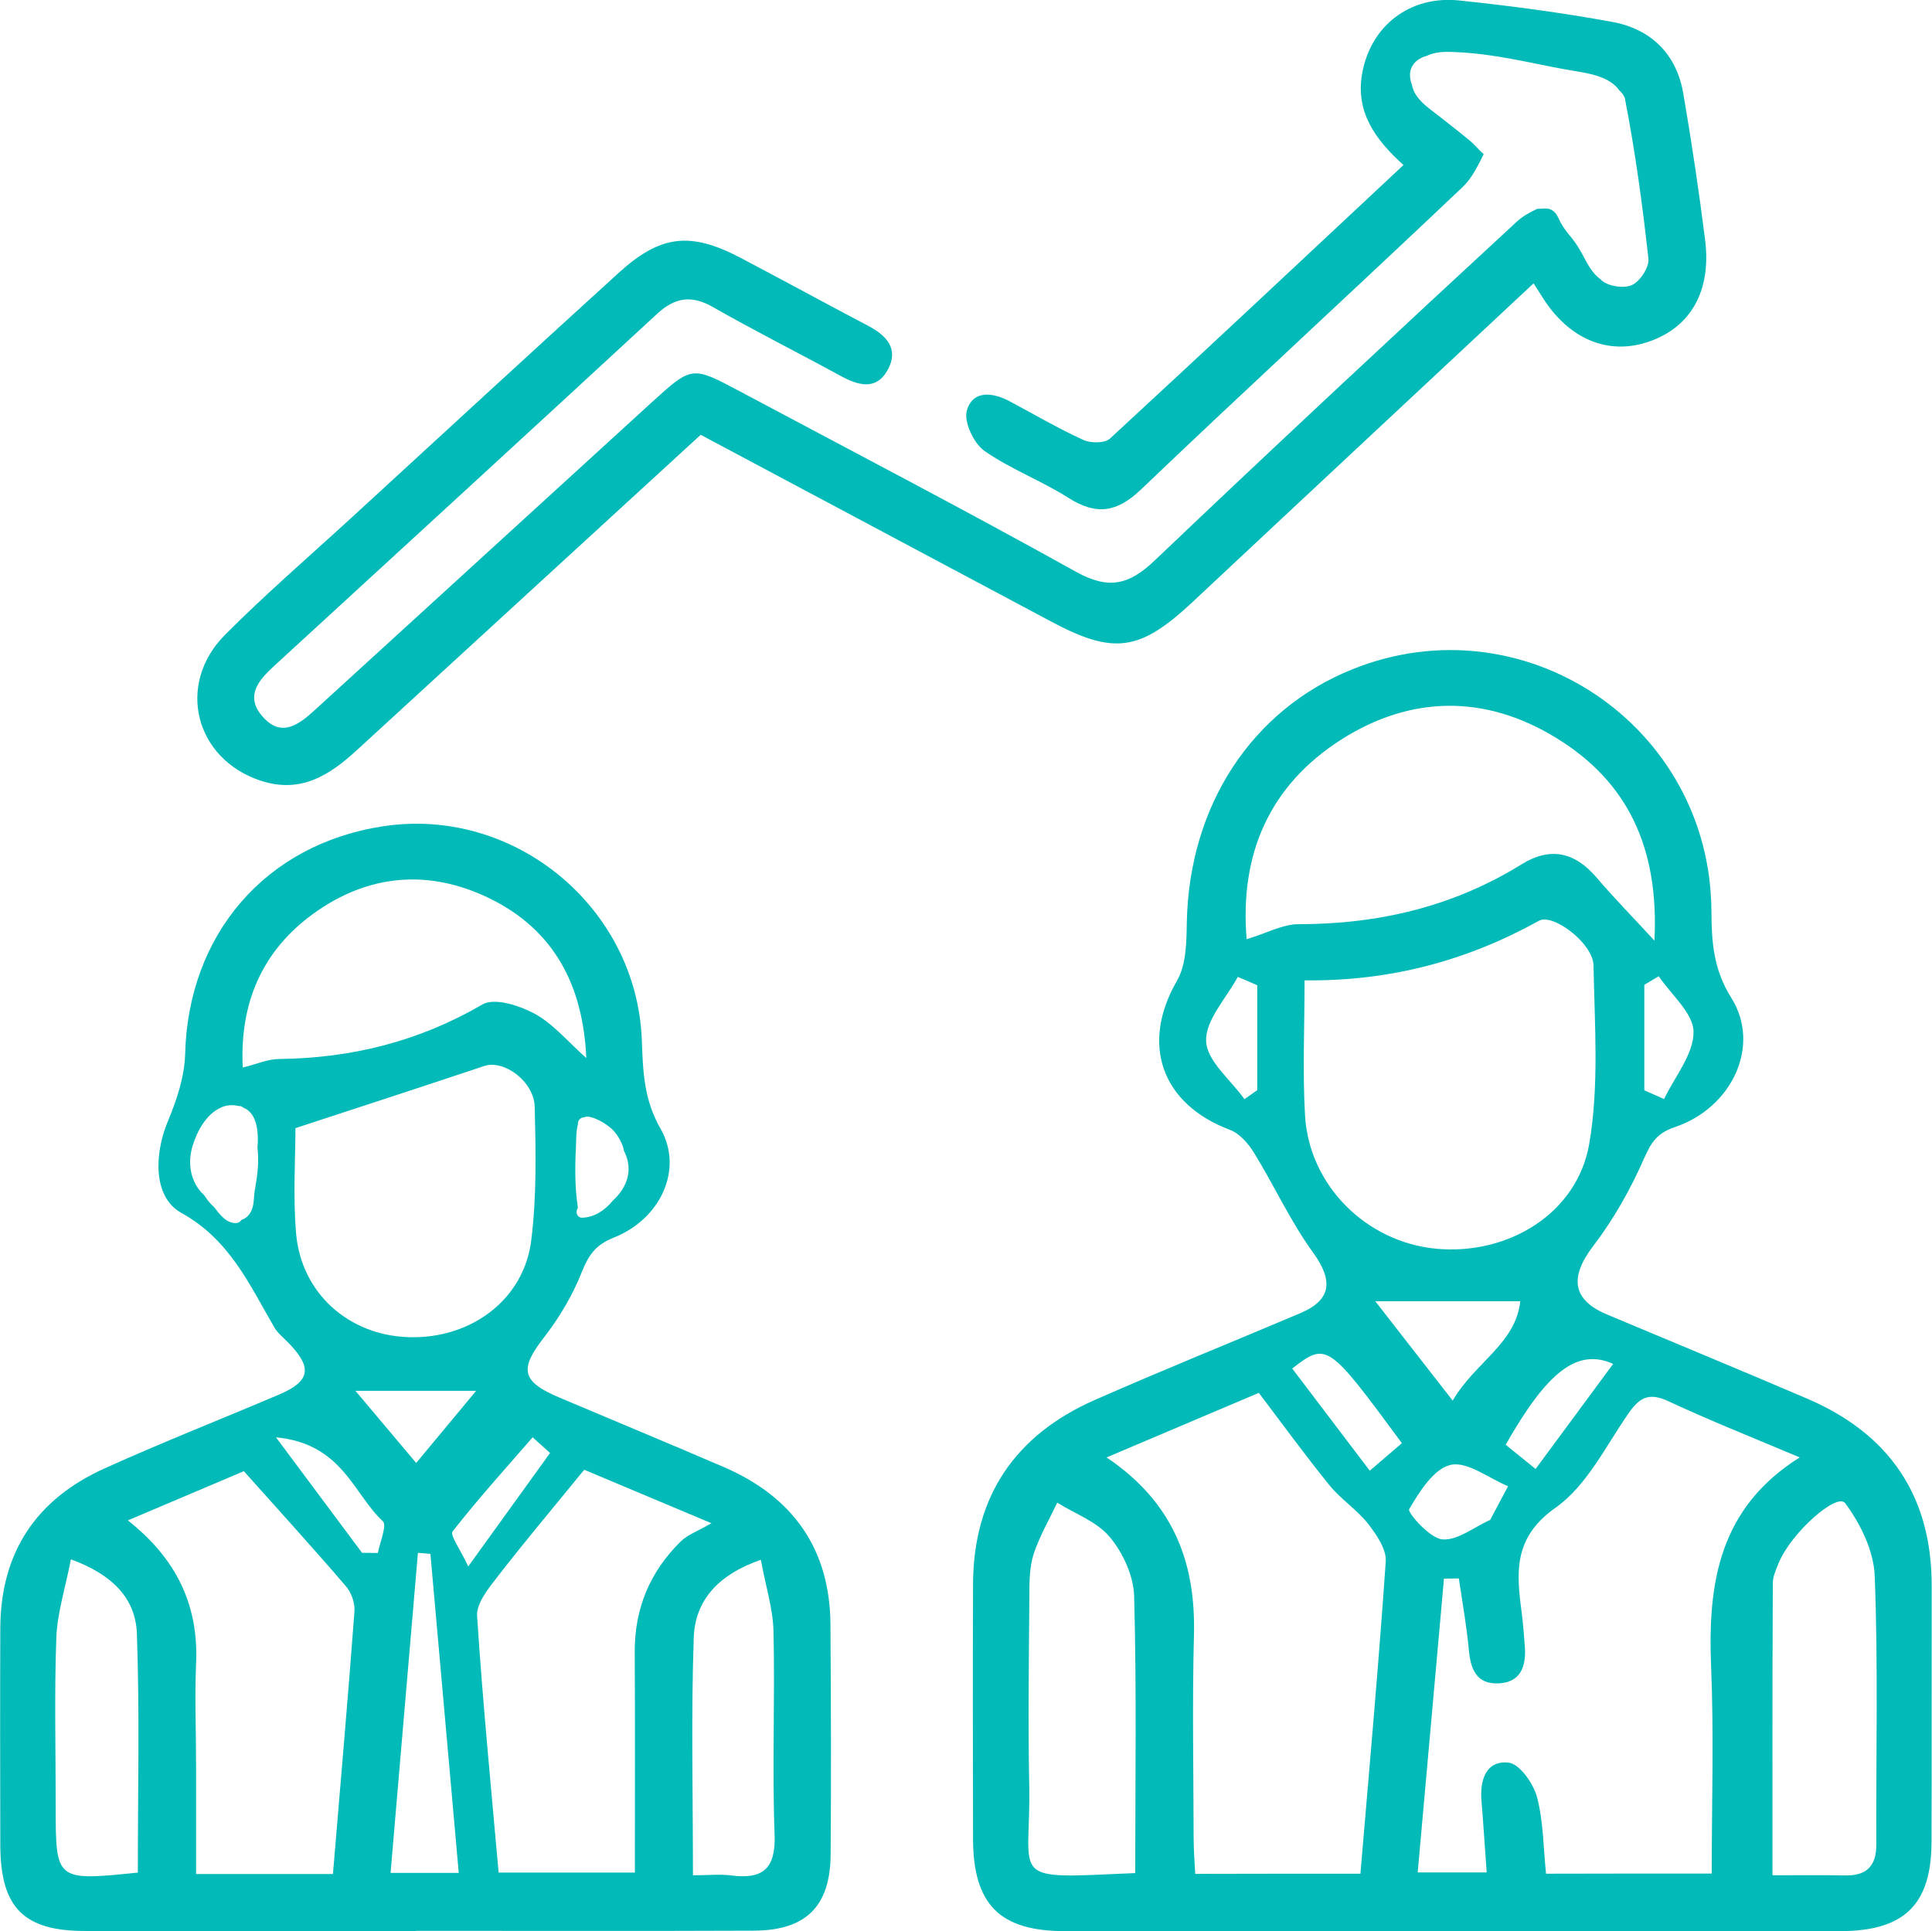
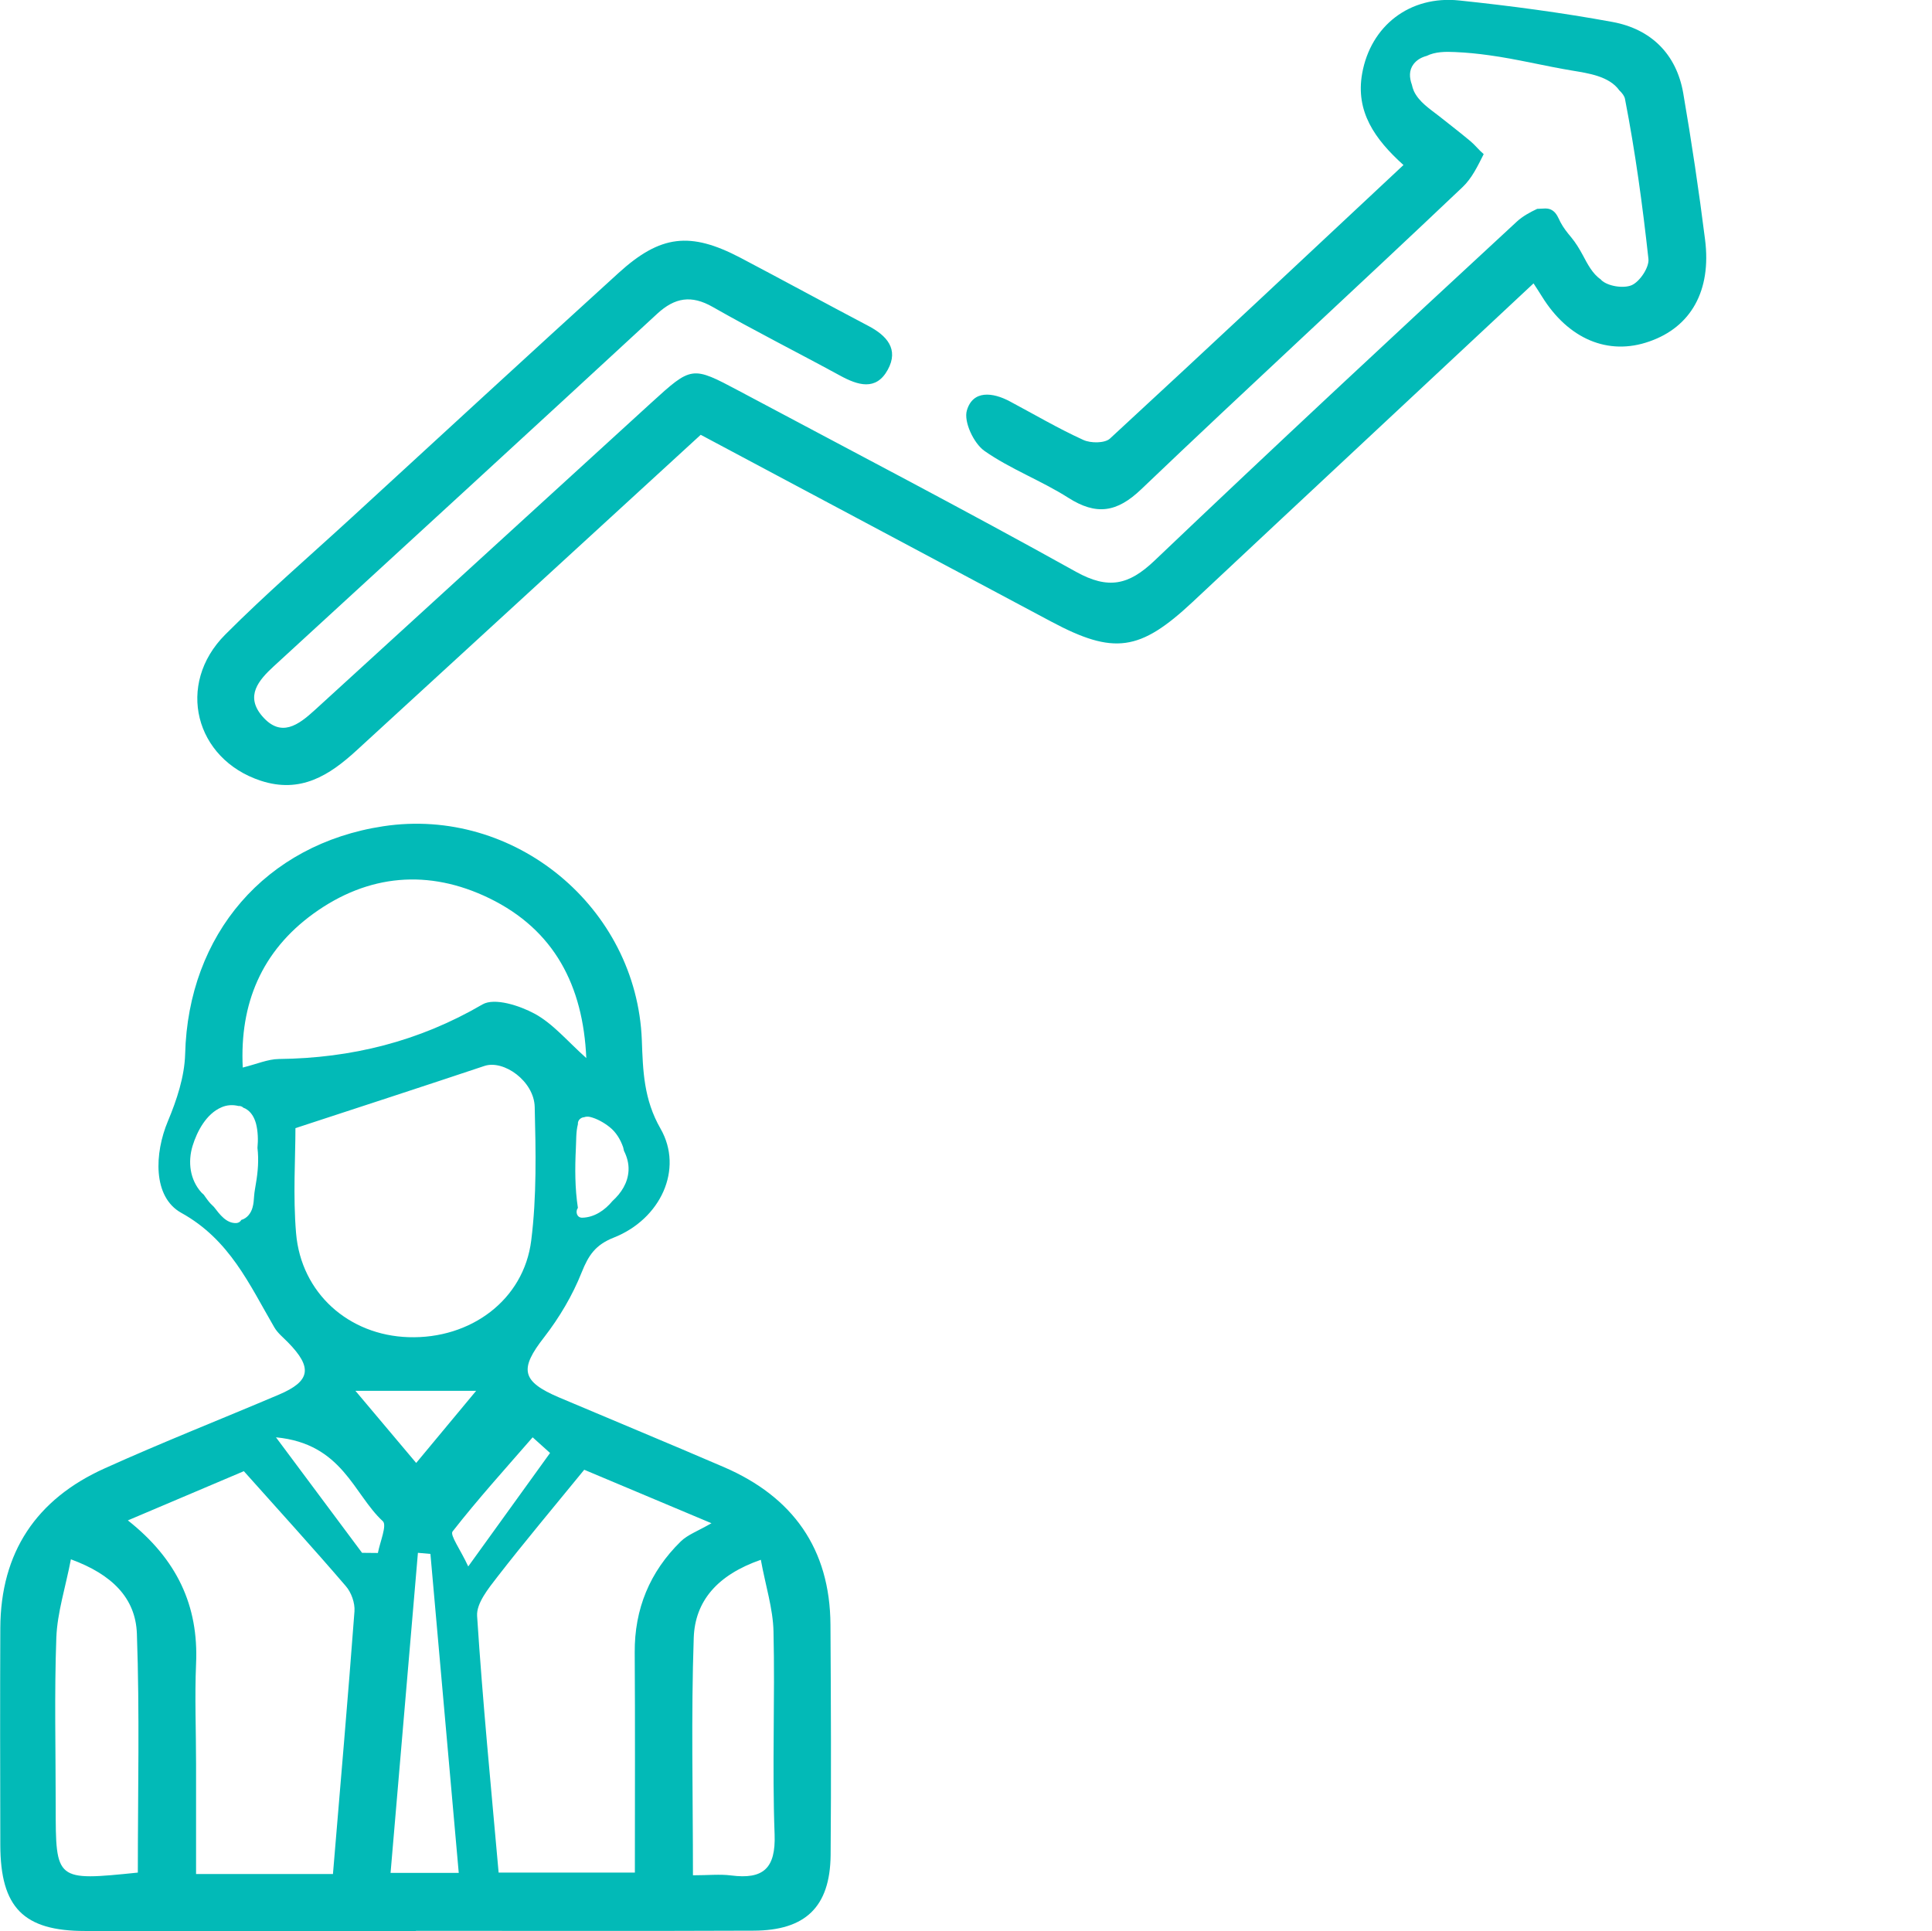
<svg xmlns="http://www.w3.org/2000/svg" id="Capa_1" x="0px" y="0px" viewBox="0 0 122.09 122.05" style="enable-background:new 0 0 122.09 122.05;" xml:space="preserve">
  <style type="text/css">
	.st0{fill:#02BAB7;}
</style>
  <g>
-     <path class="st0" d="M91.7,122.05c-8.14,0-16.27,0.01-24.41,0c-4.12,0-5.79-1.69-5.8-5.84c-0.01-5.38-0.02-10.75,0-16.13   c0.03-5.52,2.67-9.38,7.67-11.59c4.31-1.9,8.68-3.66,13.02-5.5c1.99-0.85,2.07-2.07,0.79-3.84c-1.42-1.96-2.44-4.2-3.71-6.27   c-0.36-0.59-0.92-1.24-1.53-1.47c-4.36-1.64-5.66-5.44-3.35-9.43c0.59-1.02,0.6-2.47,0.62-3.73c0.16-7.34,4.1-13.39,10.46-15.95   c10.83-4.36,22.6,3.54,22.69,15.24c0.01,1.94,0.11,3.7,1.26,5.53c1.89,3.01,0.05,6.94-3.56,8.16c-1.1,0.37-1.49,0.93-1.94,1.95   c-0.86,1.96-1.93,3.87-3.23,5.57c-1.5,1.97-1.34,3.4,0.88,4.33c4.21,1.77,8.43,3.51,12.63,5.31c5.21,2.23,7.9,6.16,7.88,11.88   c-0.01,5.38,0.01,10.75-0.01,16.13c-0.01,3.97-1.71,5.64-5.76,5.65C108.12,122.06,99.91,122.05,91.7,122.05z M108.17,118.41   c0-4.45,0.14-8.79-0.04-13.11c-0.21-5.23,0.49-9.98,5.6-13.19c-3.01-1.27-5.7-2.34-8.32-3.56c-1.19-0.55-1.79-0.24-2.48,0.75   c-1.45,2.08-2.65,4.6-4.63,5.99c-2.67,1.88-2.48,4.08-2.14,6.61c0.09,0.72,0.15,1.44,0.2,2.17c0.09,1.22-0.24,2.25-1.65,2.32   c-1.41,0.07-1.78-0.9-1.89-2.13c-0.14-1.51-0.41-3-0.63-4.5c-0.31,0-0.62,0.01-0.94,0.01c-0.55,6.15-1.1,12.3-1.66,18.57   c1.64,0,2.95,0,4.36,0c-0.12-1.63-0.21-3.08-0.33-4.52c-0.11-1.33,0.29-2.57,1.71-2.42c0.69,0.07,1.57,1.31,1.8,2.18   c0.41,1.56,0.4,3.23,0.57,4.84C101.31,118.41,104.62,118.41,108.17,118.41z M85.97,118.42c0.56-6.63,1.15-13.18,1.6-19.74   c0.05-0.77-0.59-1.7-1.12-2.38c-0.7-0.89-1.7-1.53-2.42-2.41c-1.54-1.9-2.98-3.88-4.48-5.86c-3.25,1.38-6.33,2.68-9.62,4.08   c4.2,2.83,5.64,6.61,5.52,11.21c-0.11,4.27-0.03,8.55-0.02,12.83c0,0.76,0.06,1.52,0.1,2.28C79.1,118.42,82.41,118.42,85.97,118.42   z M82.44,61.96c0,3.03-0.13,5.79,0.03,8.53c0.25,4.43,3.87,8.01,8.28,8.43c4.53,0.43,8.92-2.21,9.68-6.63   c0.63-3.67,0.34-7.52,0.27-11.28c-0.03-1.39-2.56-3.3-3.44-2.82C92.73,60.7,87.9,62.02,82.44,61.96z M78.78,59.36   c1.27-0.38,2.27-0.95,3.27-0.95c5.05,0,9.76-1.1,14.08-3.77c1.85-1.15,3.4-0.79,4.79,0.85c1.05,1.24,2.19,2.39,3.63,3.96   c0.3-5.89-1.71-10.07-6.22-12.82c-4.47-2.74-9.17-2.69-13.57,0.11C80.22,49.64,78.33,53.98,78.78,59.36z M71.74,118.38   c0-5.94,0.09-11.73-0.07-17.52c-0.04-1.27-0.71-2.73-1.54-3.72c-0.81-0.97-2.19-1.47-3.32-2.17c-0.51,1.08-1.12,2.12-1.49,3.25   c-0.26,0.8-0.27,1.72-0.27,2.58c-0.03,3.99-0.09,7.98-0.01,11.97C65.17,118.93,63.49,118.75,71.74,118.38z M112.01,118.52   c1.68,0,3.13-0.02,4.57,0.01c1.36,0.03,2-0.58,1.99-1.96c-0.02-5.66,0.12-11.32-0.1-16.97c-0.06-1.58-0.9-3.3-1.87-4.6   c-0.51-0.68-3.42,1.86-4.21,3.81c-0.16,0.4-0.36,0.83-0.36,1.24C112,106.13,112.01,112.2,112.01,118.52z M86.91,82.24   c1.72,2.21,3.19,4.1,4.89,6.28c1.41-2.42,3.99-3.61,4.27-6.28C93.07,82.24,90.36,82.24,86.91,82.24z M88.59,91.21   c-4.67-6.34-4.75-6.4-6.93-4.72c1.61,2.13,3.22,4.25,4.9,6.46C87.36,92.26,87.93,91.77,88.59,91.21z M97.04,92.84   c1.67-2.27,3.27-4.43,4.9-6.64c-2.26-1.02-4.17,0.49-6.79,5.11C95.72,91.77,96.3,92.24,97.04,92.84z M79.45,62.27   c-0.41-0.18-0.82-0.36-1.23-0.53c-0.73,1.36-2.06,2.74-2,4.07c0.05,1.25,1.56,2.44,2.42,3.66c0.27-0.19,0.54-0.38,0.81-0.57   C79.45,66.68,79.45,64.47,79.45,62.27z M103.91,68.91c0.42,0.18,0.83,0.37,1.25,0.55c0.67-1.41,1.87-2.83,1.86-4.24   c0-1.17-1.41-2.35-2.2-3.52c-0.3,0.18-0.61,0.36-0.91,0.54C103.91,64.47,103.91,66.69,103.91,68.91z M94.17,96.06   c0.38-0.71,0.75-1.42,1.13-2.13c-1.22-0.5-2.56-1.58-3.62-1.35c-1.06,0.23-1.98,1.69-2.63,2.8c-0.12,0.21,1.3,1.84,2.09,1.91   C92.1,97.38,93.15,96.51,94.17,96.06z" />
    <path class="st0" d="M52.48,102.68c-0.03-4.8-2.38-8.08-6.74-9.96c-3.46-1.49-6.94-2.93-10.41-4.4c-2.4-1.02-2.51-1.8-0.94-3.81   c0.96-1.24,1.79-2.64,2.37-4.1c0.43-1.07,0.86-1.73,2.02-2.19c2.97-1.17,4.43-4.33,2.96-6.89c-1.06-1.85-1.11-3.65-1.18-5.59   c-0.32-8.4-8.05-14.78-16.34-13.52c-7.45,1.13-12.33,6.84-12.52,14.4c-0.04,1.43-0.53,2.9-1.09,4.24   c-0.85,2.02-0.97,4.78,0.84,5.79c3.07,1.7,4.3,4.52,5.88,7.23c0.21,0.37,0.57,0.65,0.87,0.96c1.56,1.59,1.43,2.45-0.57,3.3   c-3.67,1.56-7.38,3.02-11.01,4.66c-4.32,1.94-6.58,5.31-6.6,10.09c-0.02,4.57-0.01,9.15,0,13.72c0.01,3.94,1.46,5.43,5.35,5.43   c6.97,0.01,13.94,0,20.91,0v-0.01c7.11,0,14.23,0.02,21.34-0.01c3.28-0.01,4.83-1.5,4.87-4.76   C52.53,112.41,52.51,107.54,52.48,102.68z M36.39,72.6c0.03-0.5,0-1.06,0.13-1.55c0,0,0-0.01,0-0.01   c-0.02-0.24,0.19-0.42,0.39-0.43c0.11-0.04,0.23-0.05,0.37-0.02c0.43,0.1,0.89,0.36,1.24,0.64c0.41,0.32,0.69,0.79,0.86,1.28   c0.02,0.07,0.03,0.15,0.05,0.22c0.19,0.38,0.31,0.79,0.29,1.24c-0.04,0.79-0.46,1.43-1.02,1.94c-0.48,0.58-1.14,1.03-1.9,1.05   c-0.36,0.01-0.45-0.4-0.28-0.62C36.33,75.11,36.33,73.85,36.39,72.6z M16.17,74.81c-0.04,0.26-0.09,0.5-0.11,0.76   c-0.02,0.25-0.03,0.5-0.1,0.74c-0.1,0.37-0.35,0.69-0.71,0.79c-0.06,0.11-0.17,0.19-0.32,0.2c-0.63,0.02-1.04-0.54-1.41-1.02   c-0.15-0.14-0.29-0.28-0.41-0.45c-0.08-0.1-0.15-0.21-0.23-0.32c-0.05-0.04-0.1-0.09-0.15-0.14c-0.73-0.81-0.87-1.93-0.56-2.95   c0.29-0.94,0.87-2.02,1.81-2.43c0.35-0.16,0.73-0.18,1.09-0.09c0.12-0.01,0.23,0.03,0.31,0.11c0.04,0.02,0.08,0.03,0.12,0.05   c0.37,0.2,0.57,0.56,0.68,0.96c0.12,0.48,0.14,1.01,0.09,1.53C16.36,73.31,16.3,74.06,16.17,74.81z M17.62,66.93   c-0.7,0.01-1.39,0.32-2.28,0.54c-0.2-4.05,1.2-7.36,4.47-9.73c3.46-2.5,7.28-2.83,11.11-0.97c4.11,2,5.93,5.53,6.13,10.1   c-1.19-1.06-2.1-2.17-3.26-2.8c-0.96-0.52-2.54-1.03-3.3-0.59C26.48,65.82,22.21,66.88,17.62,66.93z M18.71,77.94   c-0.2-2.36-0.04-4.75-0.04-6.64c4.21-1.38,8.08-2.64,11.94-3.93c1.22-0.41,3.14,0.96,3.18,2.59c0.07,2.81,0.13,5.66-0.22,8.44   c-0.47,3.76-3.83,6.24-7.76,6.11C22.04,84.39,19.03,81.73,18.71,77.94z M30.09,87.9c-1.33,1.6-2.44,2.94-3.79,4.56   c-1.28-1.52-2.46-2.92-3.84-4.56H30.09z M8.71,118.35c-5.19,0.53-5.19,0.53-5.19-4.19c0-3.56-0.09-7.11,0.04-10.66   c0.06-1.59,0.58-3.17,0.92-4.95c2.59,0.95,4.09,2.44,4.17,4.7C8.83,108.24,8.71,113.23,8.71,118.35z M22.4,101.84   c-0.41,5.48-0.89,10.96-1.36,16.6h-8.65c0-2.38,0-4.68,0-6.97c0-2.1-0.09-4.21,0-6.31c0.17-3.68-1.21-6.62-4.31-9.07   c2.66-1.13,5.07-2.15,7.33-3.11c2.25,2.52,4.38,4.86,6.44,7.26C22.2,100.64,22.44,101.31,22.4,101.84z M23.88,98.15   c-0.33,0-0.67-0.01-1-0.01c-1.61-2.16-3.23-4.33-5.44-7.3c4.21,0.4,4.9,3.6,6.75,5.3C24.47,96.39,24.01,97.46,23.88,98.15z    M24.68,118.38c0.59-6.86,1.16-13.55,1.73-20.24l0.79,0.07c0.59,6.66,1.18,13.31,1.79,20.16H24.68z M28.6,96.79   c1.6-2.05,3.35-3.98,5.06-5.95c0.37,0.33,0.74,0.66,1.1,0.99c-1.6,2.22-3.2,4.44-5.17,7.17C29.09,97.92,28.42,97.02,28.6,96.79z    M40.12,118.35h-8.61c-0.48-5.41-1.01-10.81-1.36-16.22c-0.05-0.8,0.71-1.73,1.28-2.47c1.73-2.23,3.54-4.38,5.49-6.77   c2.43,1.02,4.83,2.03,8.04,3.38c-0.89,0.51-1.51,0.73-1.94,1.15c-1.96,1.92-2.93,4.27-2.91,7.03   C40.14,109.02,40.12,113.6,40.12,118.35z M46.2,118.53c-0.71-0.09-1.44-0.01-2.41-0.01c0-5.2-0.12-10.11,0.05-15.01   c0.08-2.31,1.48-3.97,4.24-4.93c0.3,1.65,0.77,3.09,0.8,4.53c0.1,4.27-0.09,8.55,0.07,12.82C49.03,118.1,48.22,118.79,46.2,118.53z   " />
    <path class="st0" d="M107.75,15.15c-0.39-3.09-0.85-6.18-1.38-9.26c-0.43-2.48-2.04-4.05-4.46-4.5c-3.21-0.59-6.45-1.02-9.69-1.36   c-3.13-0.33-5.6,1.6-6.14,4.61c-0.43,2.41,0.79,4.15,2.61,5.79c-6.24,5.84-12.37,11.59-18.55,17.29c-0.33,0.3-1.22,0.3-1.69,0.08   c-1.58-0.72-3.09-1.61-4.63-2.43c-1.08-0.58-2.34-0.73-2.72,0.57c-0.21,0.71,0.43,2.07,1.1,2.55c1.65,1.16,3.6,1.88,5.31,2.97   c1.76,1.12,3.06,0.94,4.6-0.53c6.72-6.42,13.58-12.71,20.32-19.11c0.58-0.55,0.95-1.32,1.33-2.08c-0.3-0.25-0.54-0.57-0.84-0.82   c-0.65-0.54-1.32-1.06-1.99-1.59c-0.58-0.45-1.26-0.89-1.58-1.57c-0.06-0.14-0.1-0.27-0.13-0.41c-0.16-0.44-0.19-0.91,0.11-1.3   c0.2-0.26,0.48-0.42,0.8-0.51c0,0,0.01,0,0.01,0c0.56-0.28,1.21-0.28,1.82-0.25c0.71,0.03,1.42,0.1,2.13,0.2   c1.77,0.24,3.5,0.68,5.26,0.97c1.01,0.17,2.34,0.35,2.98,1.25c0.19,0.18,0.33,0.37,0.36,0.55c0.65,3.34,1.11,6.72,1.48,10.1   c0.06,0.53-0.54,1.43-1.05,1.66c-0.52,0.23-1.54,0.07-1.94-0.33c-0.01-0.01-0.01-0.02-0.02-0.03c-0.53-0.36-0.84-0.98-1.14-1.54   c-0.21-0.39-0.44-0.77-0.72-1.11c-0.26-0.31-0.5-0.61-0.69-0.97c-0.13-0.26-0.24-0.56-0.49-0.73c-0.29-0.21-0.64-0.11-0.98-0.11   c-0.47,0.22-0.92,0.47-1.28,0.8c-7.68,7.1-15.34,14.23-22.91,21.44c-1.62,1.54-2.91,1.83-4.95,0.7   c-7.04-3.92-14.18-7.64-21.29-11.43c-2.99-1.59-2.99-1.59-5.57,0.76c-7.08,6.46-14.16,12.93-21.24,19.4   c-1.03,0.94-2.14,1.79-3.34,0.38c-1.07-1.26-0.23-2.25,0.75-3.15c8.08-7.42,16.17-14.83,24.22-22.27c1.12-1.03,2.16-1.2,3.51-0.43   c2.65,1.51,5.37,2.88,8.05,4.34c1.12,0.61,2.27,0.98,3.01-0.37c0.72-1.31-0.07-2.17-1.24-2.78c-2.7-1.42-5.37-2.88-8.07-4.3   c-3.17-1.66-5.05-1.45-7.7,0.96c-5.64,5.13-11.25,10.3-16.87,15.46c-2.68,2.46-5.43,4.83-7.99,7.4c-3.13,3.14-1.91,7.86,2.24,9.23   c2.52,0.83,4.34-0.33,6.07-1.92c7.22-6.63,14.45-13.25,21.74-19.94c7.43,3.96,14.79,7.88,22.14,11.8c3.97,2.12,5.61,1.88,8.93-1.22   c7.15-6.7,14.32-13.38,21.56-20.15c0.23,0.36,0.38,0.58,0.52,0.81c1.67,2.71,4.2,3.78,6.8,2.86   C106.85,20.67,108.16,18.38,107.75,15.15z" />
  </g>
</svg>